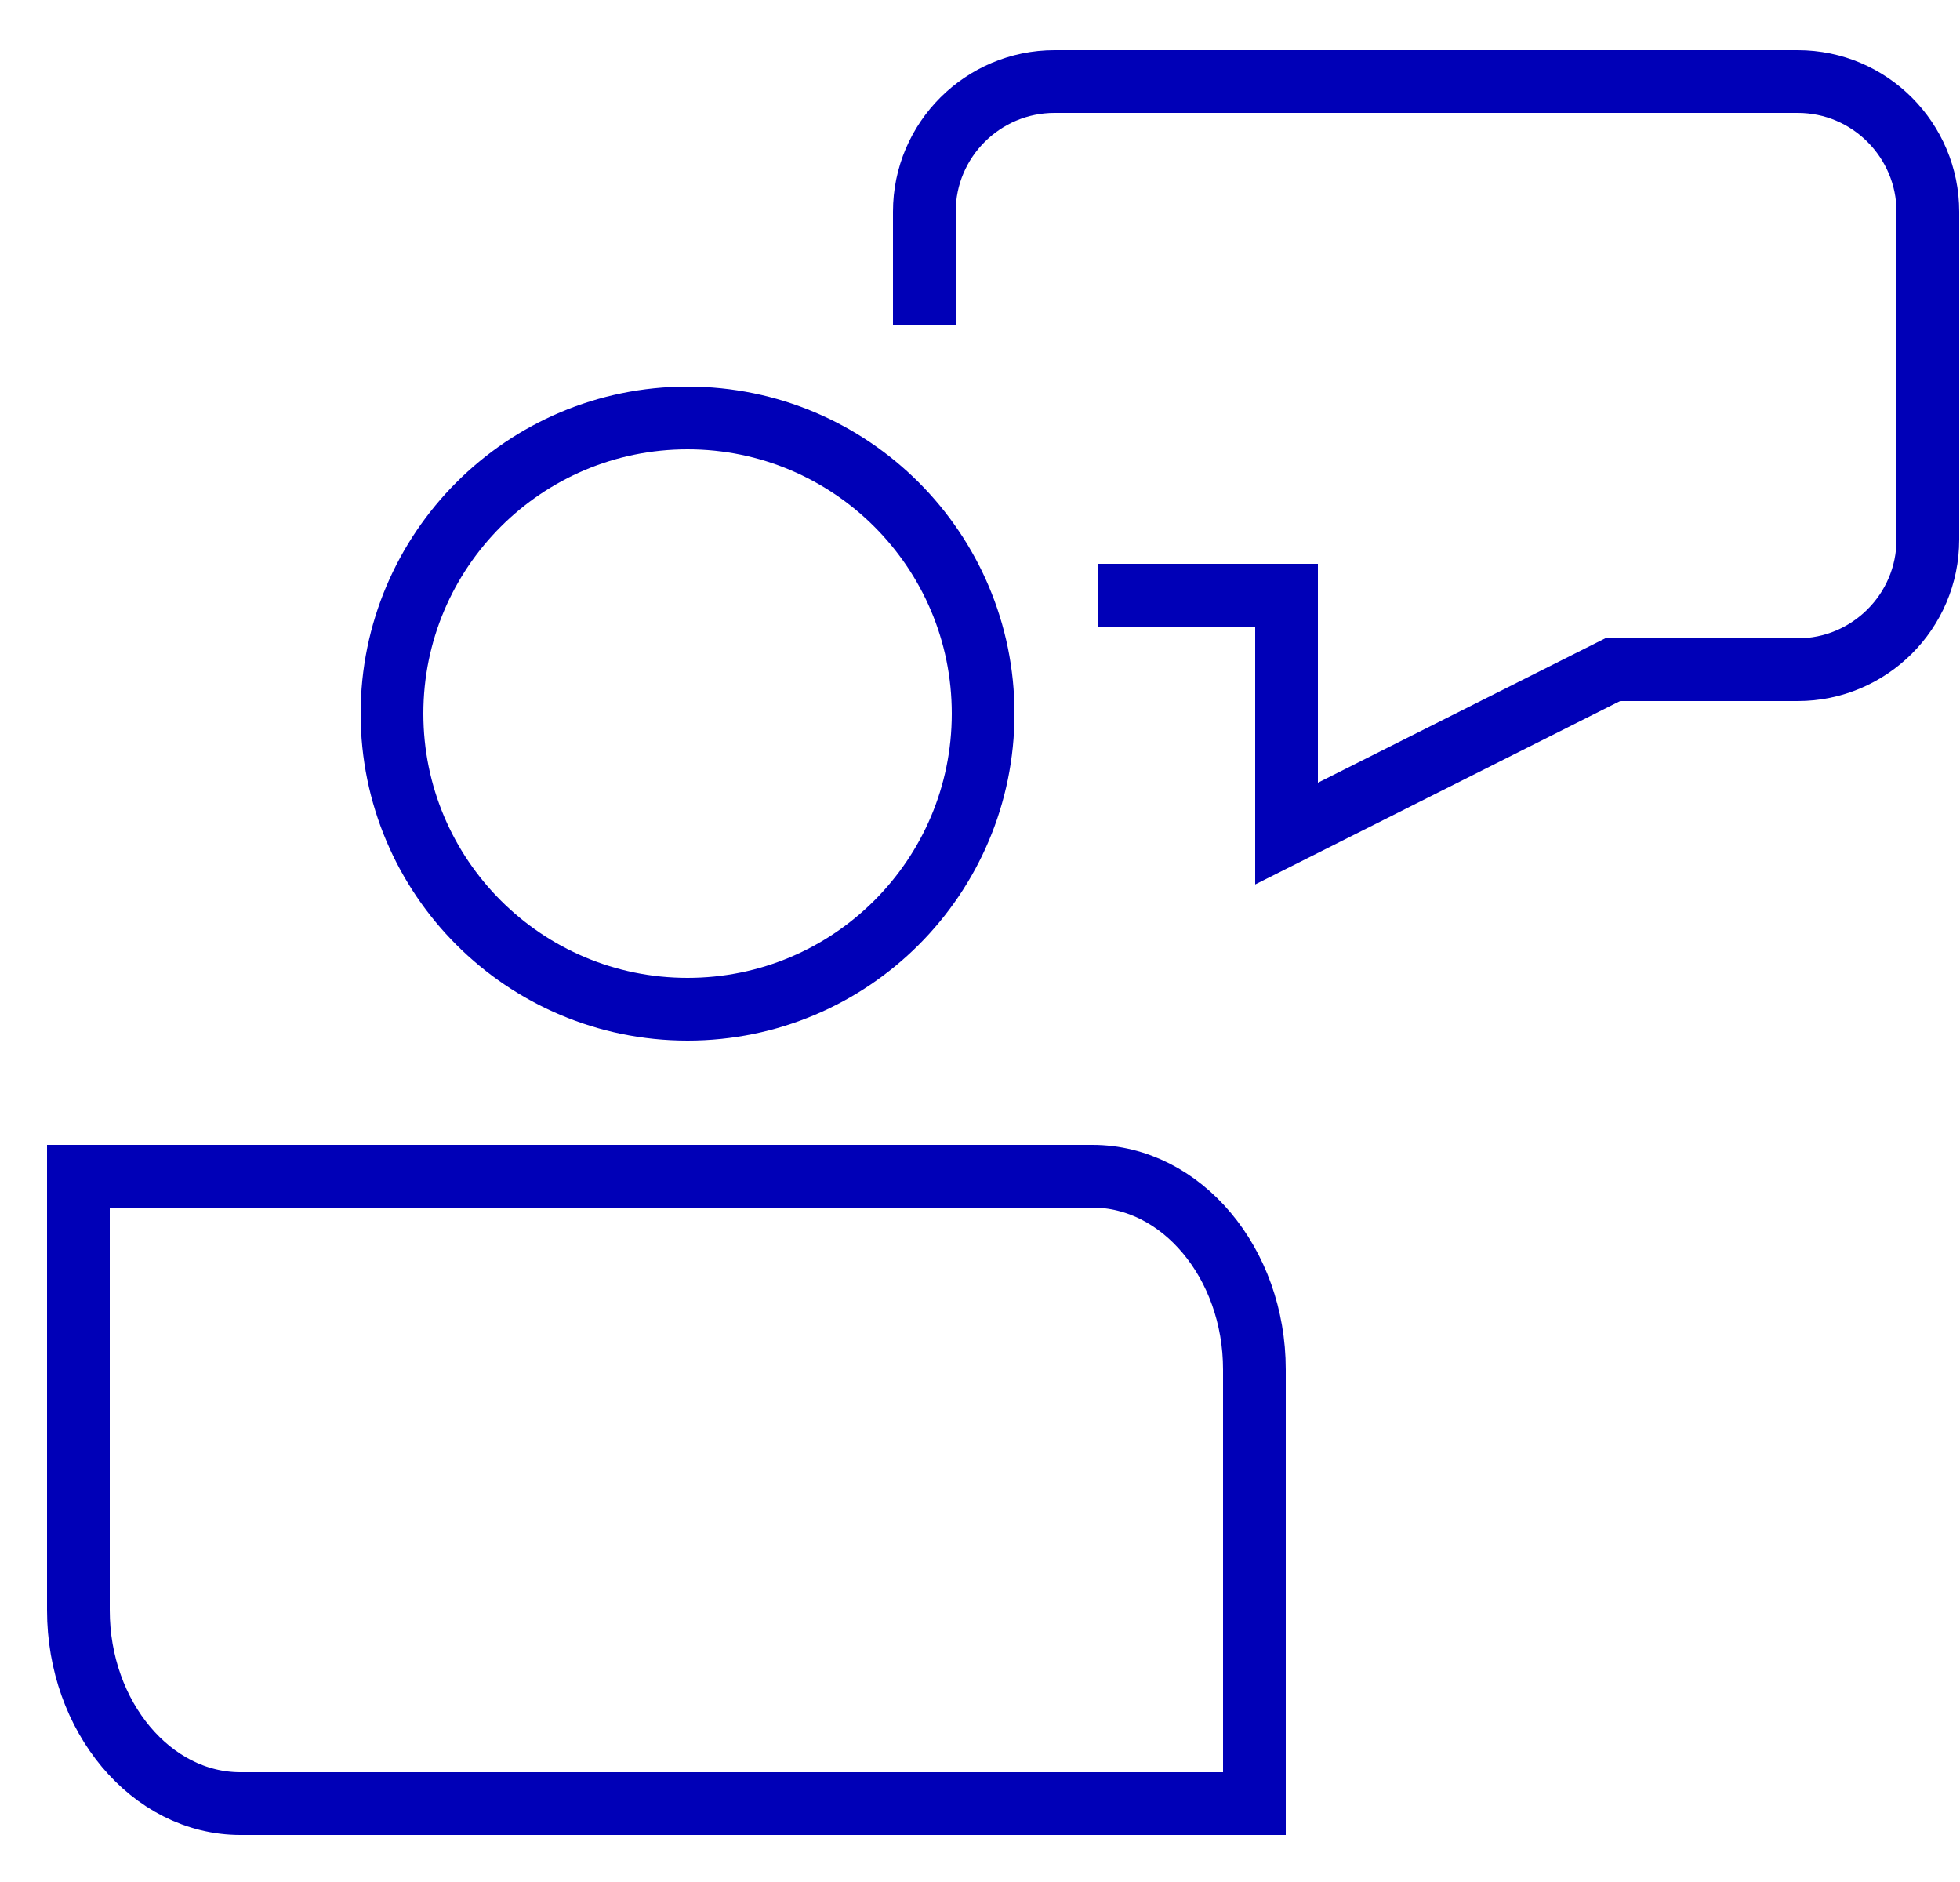
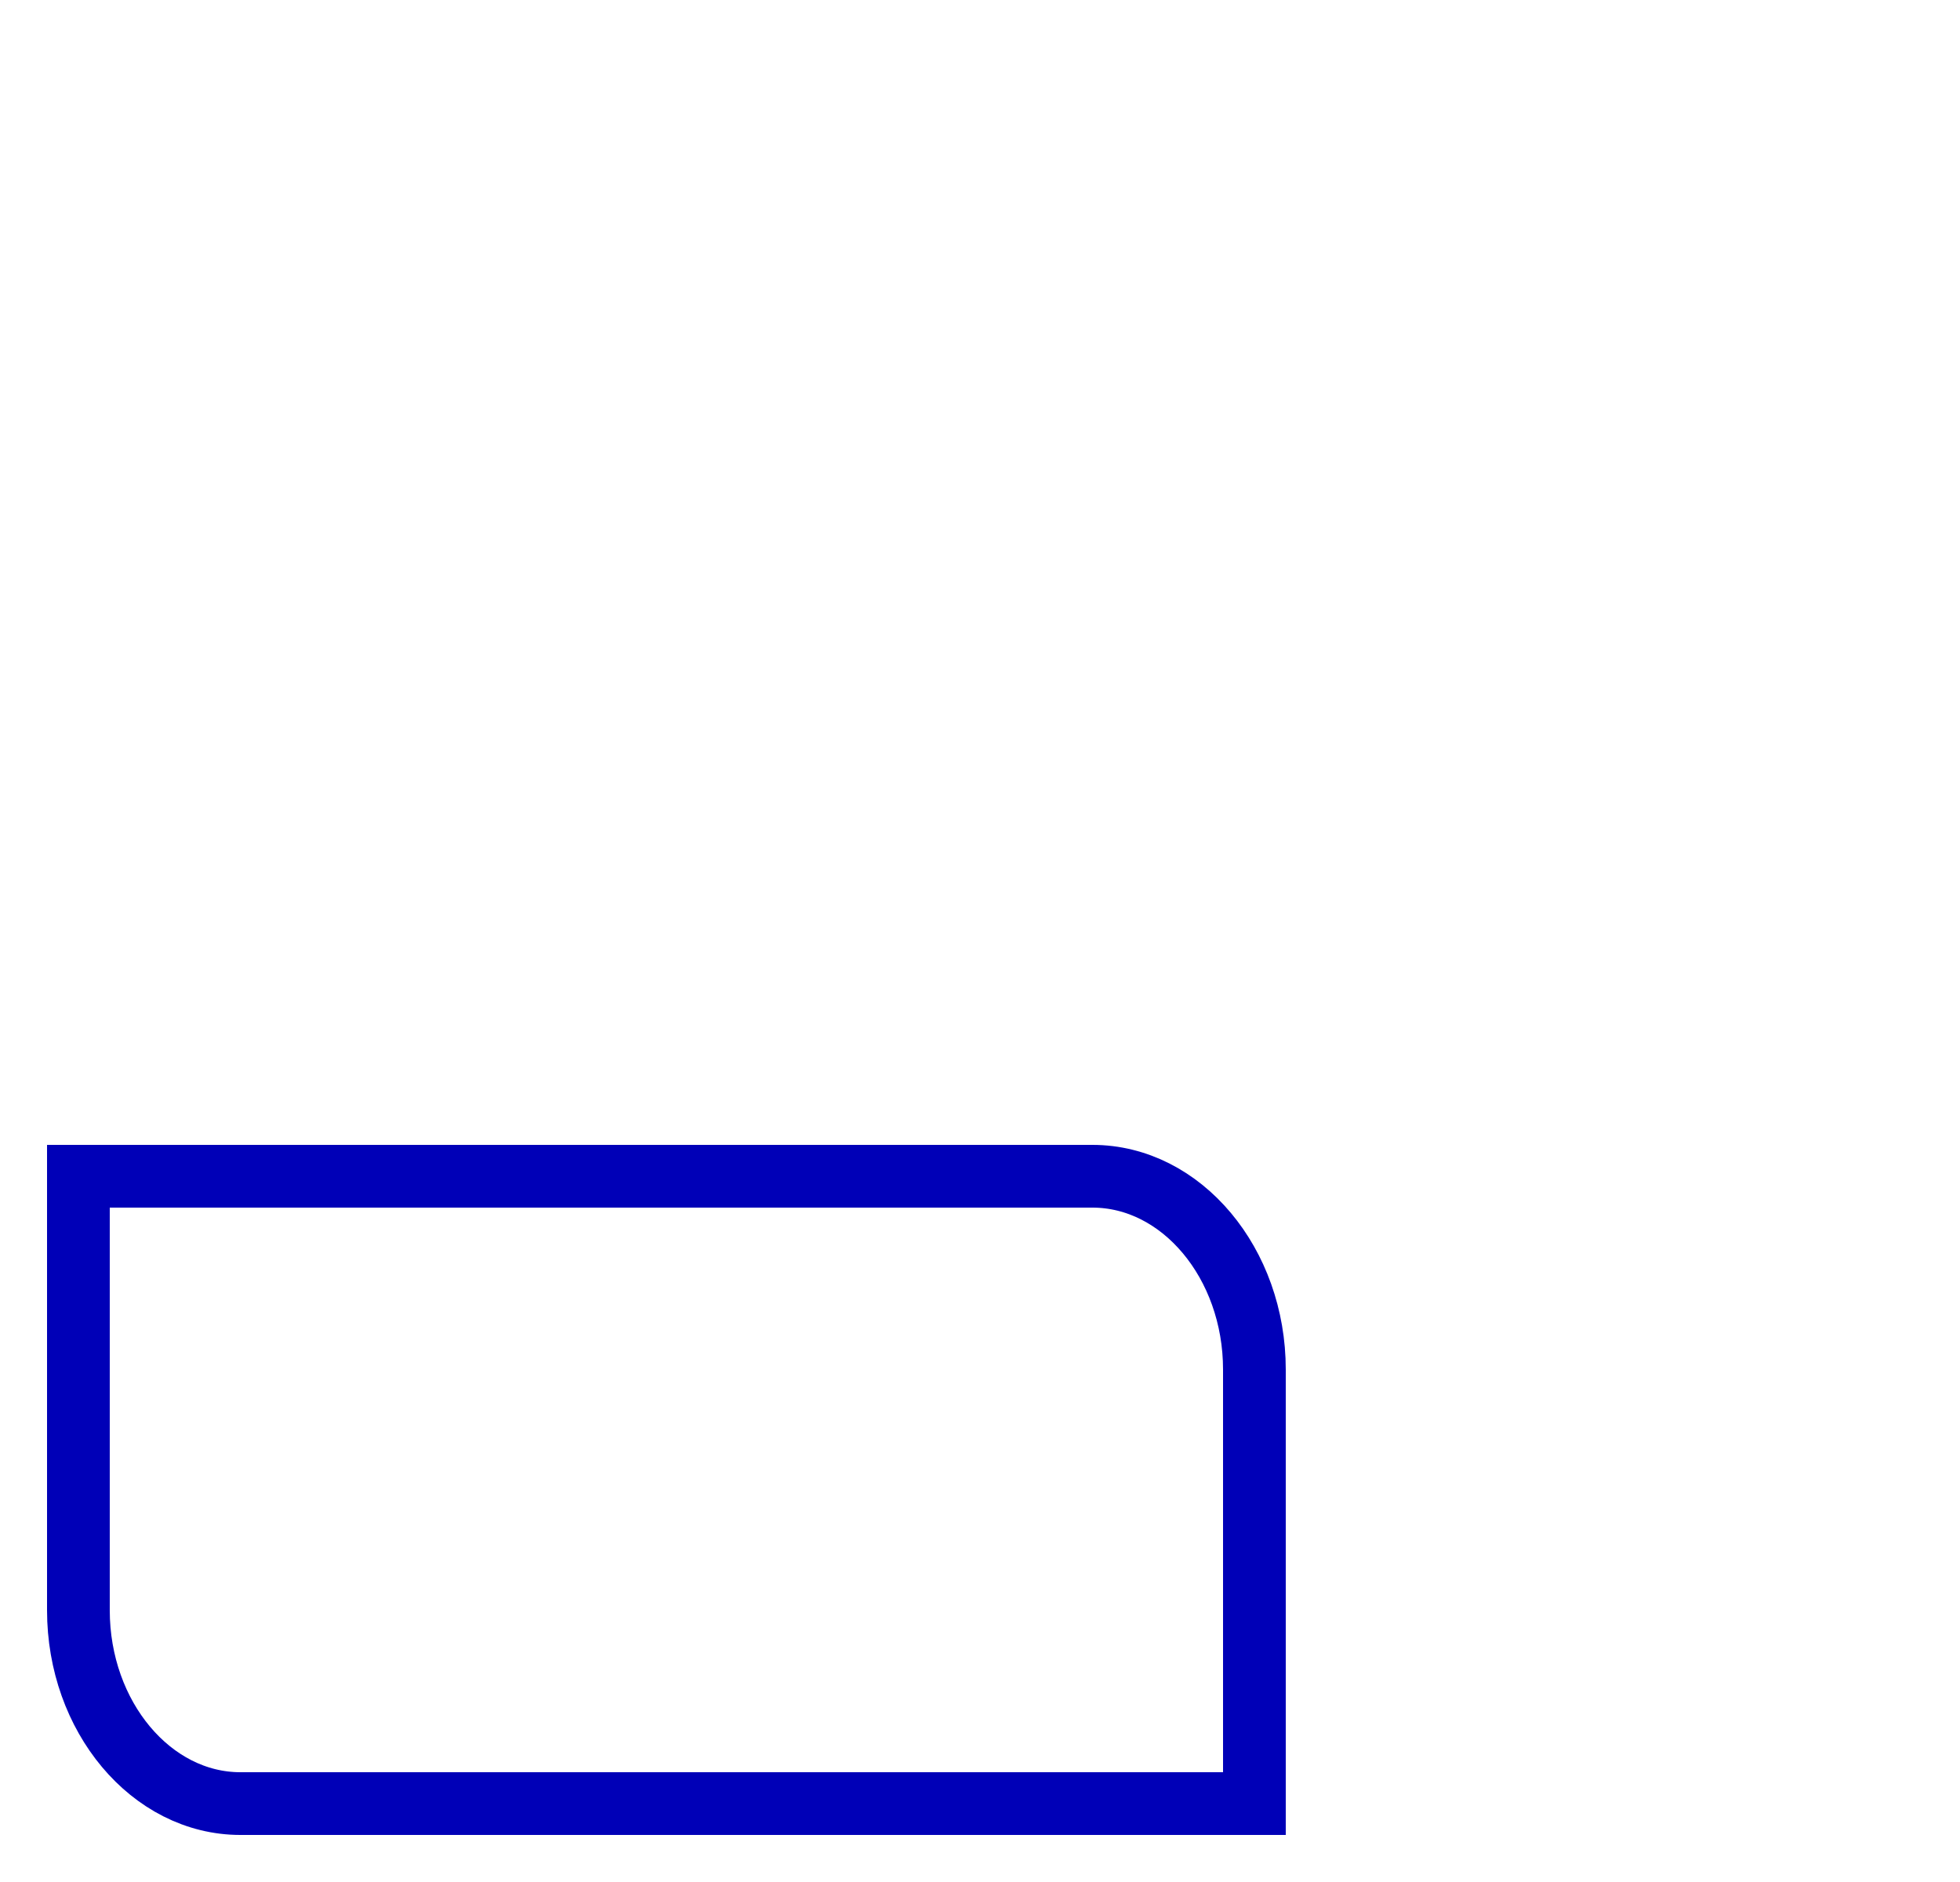
<svg xmlns="http://www.w3.org/2000/svg" width="25" height="24" viewBox="0 0 25 24" fill="none">
-   <path d="M8.77 12.87C10.852 12.87 12.54 11.182 12.54 9.1C12.54 7.018 10.852 5.33 8.77 5.33C6.688 5.33 5 7.018 5 9.1C5 11.182 6.688 12.87 8.77 12.87Z" stroke="#0000B7" stroke-width="0.8" stroke-miterlimit="10" />
  <path d="M16 23H3.066C1.93 23 1 21.891 1 20.535V15H13.934C15.07 15 16 16.109 16 17.465V23Z" stroke="#0000B7" stroke-width="0.8" stroke-miterlimit="10" />
-   <path d="M11.79 4.142V2.7C11.79 1.78 12.54 1.04 13.45 1.04H22.93C23.85 1.04 24.59 1.79 24.59 2.7V6.88C24.59 7.8 23.84 8.54 22.93 8.54H20.57L16.41 10.63V7.59H14" stroke="#0000B7" stroke-width="0.8" stroke-miterlimit="10" />
</svg>